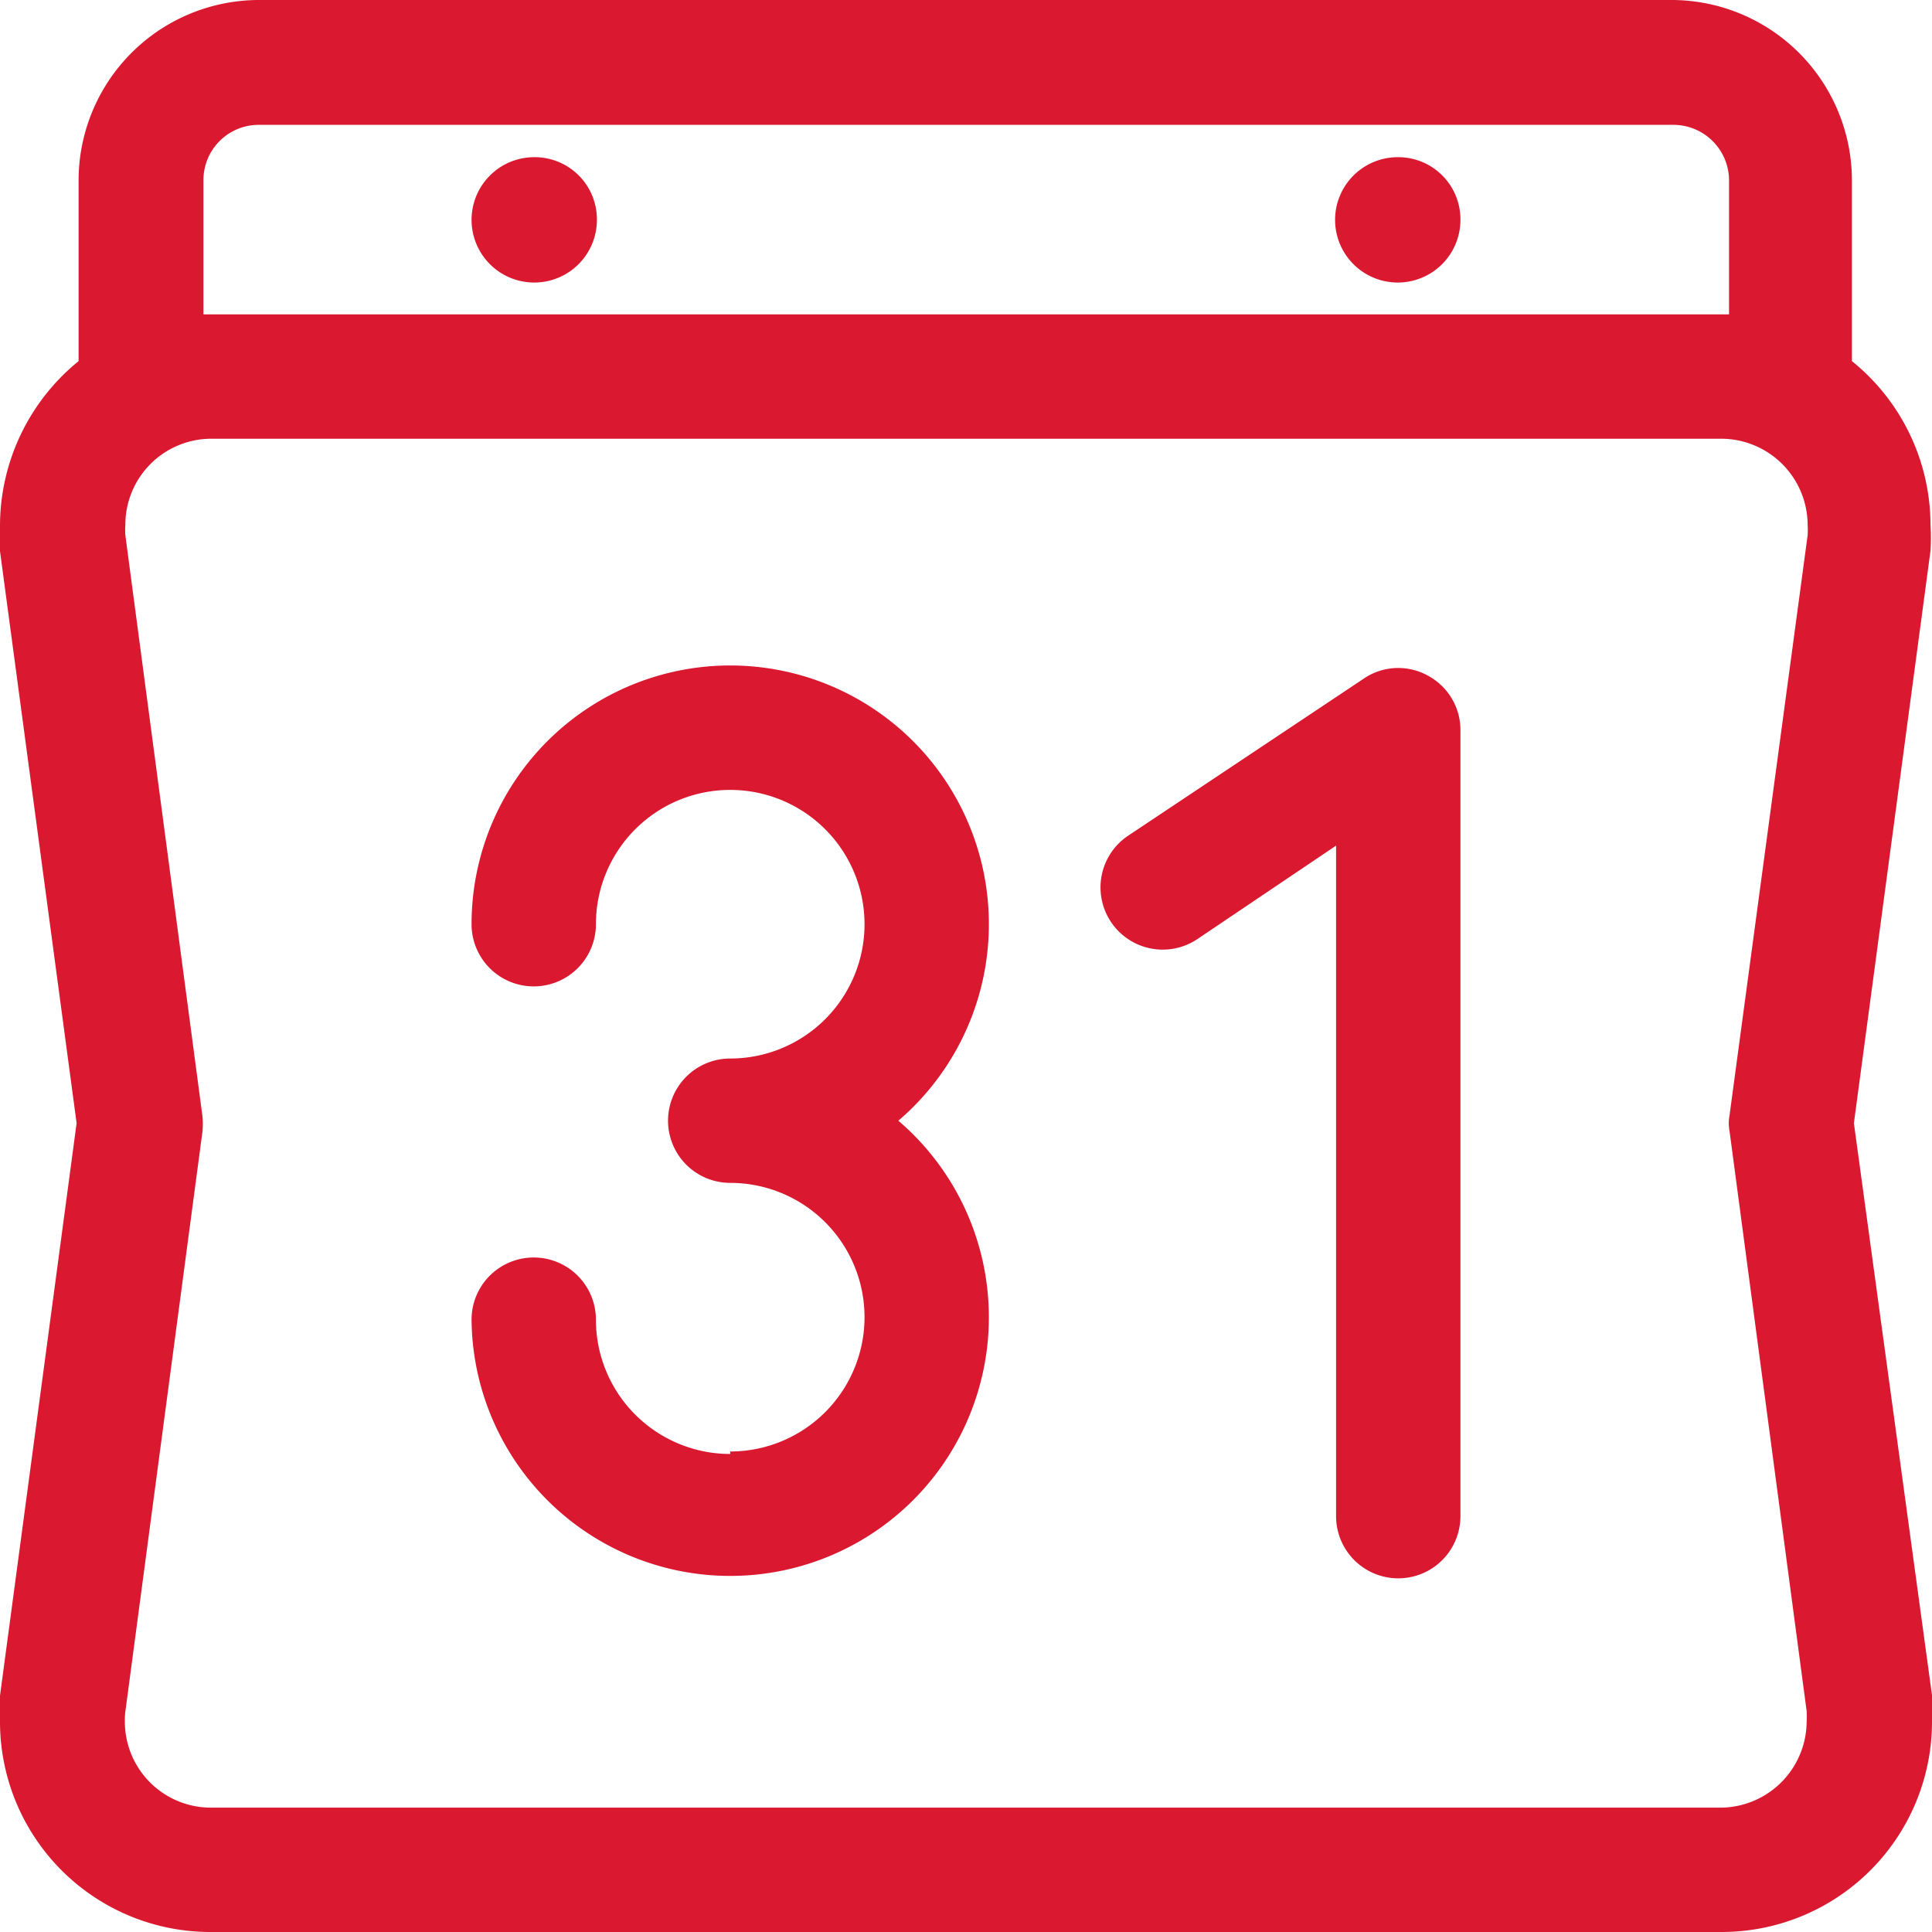
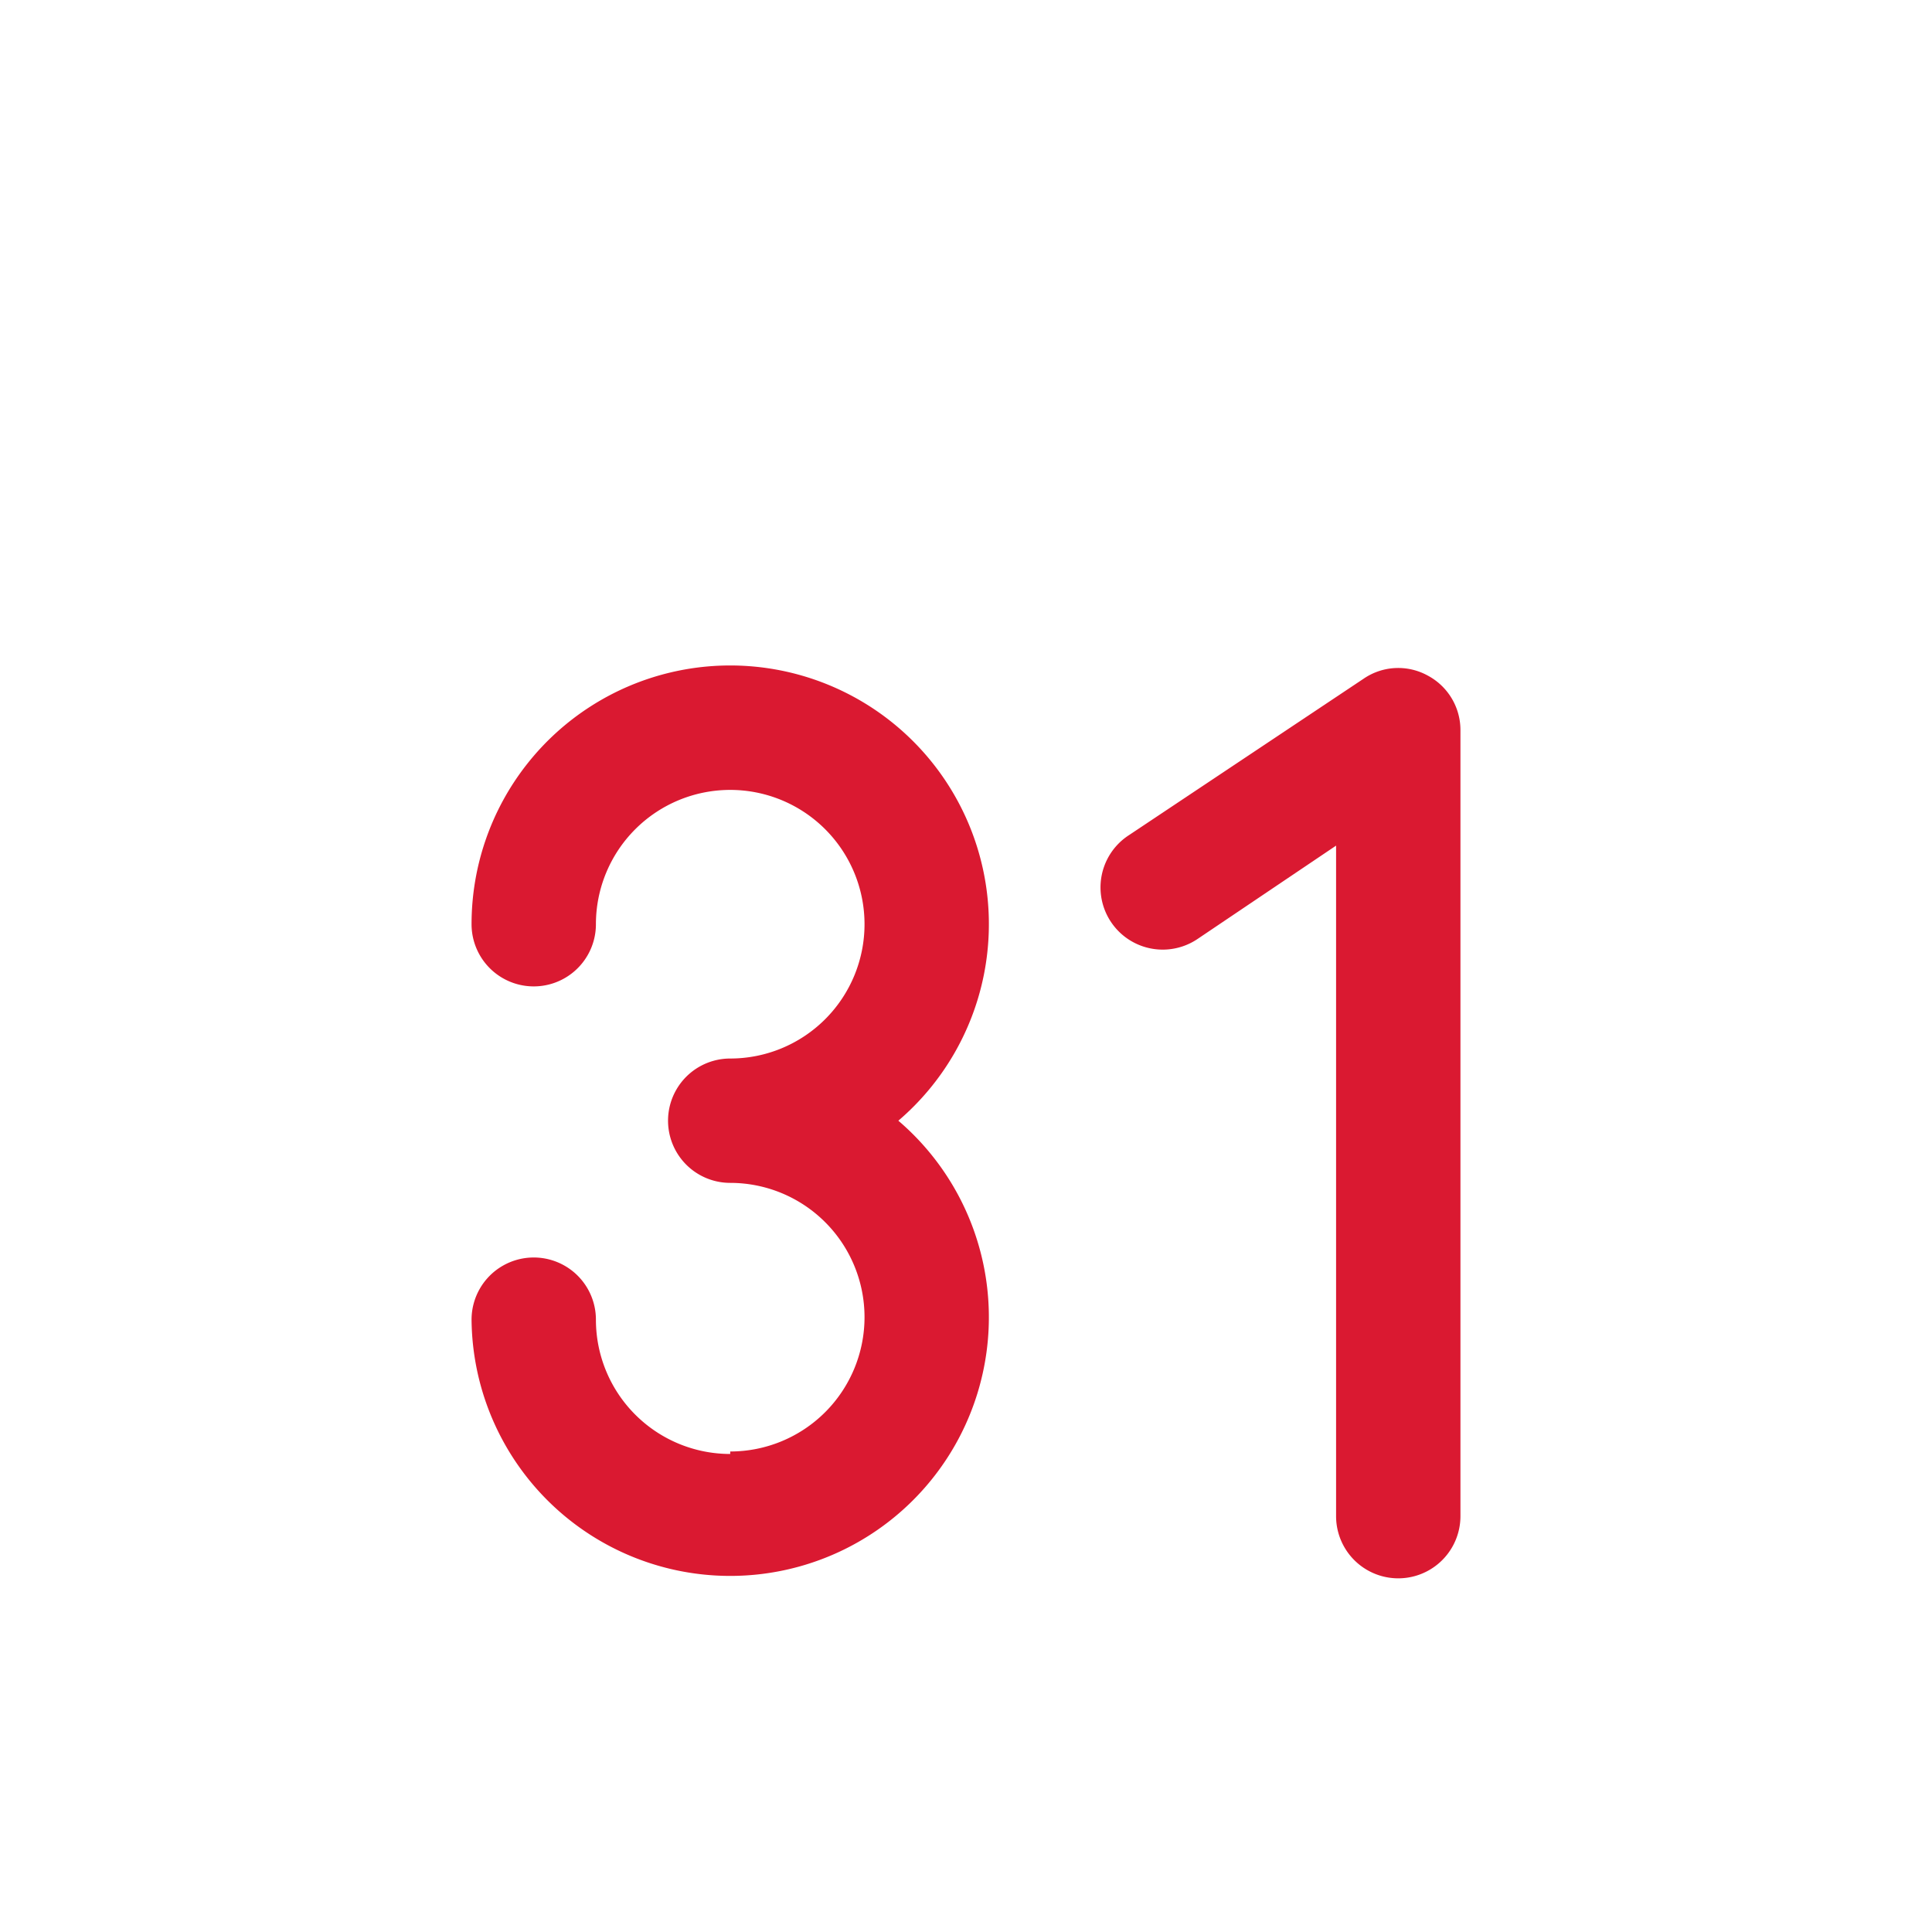
<svg xmlns="http://www.w3.org/2000/svg" viewBox="0 0 38.84 38.84">
  <defs>
    <style>.cls-1{fill:#da1931;}</style>
  </defs>
  <title>Den</title>
  <g id="Vrstva_2" data-name="Vrstva 2">
    <g id="Formulare">
      <g id="Den">
-         <path class="cls-1" d="M37.27,22.58l1.54-11.51a4.41,4.41,0,0,0,0-.52,4.24,4.24,0,0,0-1.58-3.29V3.62A3.63,3.63,0,0,0,33.64,0H5.2A3.63,3.63,0,0,0,1.58,3.62V7.26A4.27,4.27,0,0,0,0,10.55a4.71,4.71,0,0,0,0,.53l1.54,11.5L0,34.09a4.53,4.53,0,0,0,0,.52,4.23,4.23,0,0,0,4.23,4.23H34.61a4.23,4.23,0,0,0,4.23-4.23,4.71,4.71,0,0,0,0-.53ZM2.52,34.41,4.07,22.75h0a1.6,1.6,0,0,0,0-.31L2.52,10.76a1.55,1.55,0,0,1,0-.21A1.73,1.73,0,0,1,4.23,8.82H34.61a1.74,1.74,0,0,1,1.73,1.73,1.83,1.83,0,0,1,0,.21L34.77,22.42a.86.86,0,0,0,0,.32L36.32,34.4a1.83,1.83,0,0,1,0,.21,1.74,1.74,0,0,1-1.73,1.73H4.23a1.73,1.73,0,0,1-1.72-1.73A1.41,1.41,0,0,1,2.52,34.41ZM34.76,6.32H4.09V3.62A1.11,1.11,0,0,1,5.2,2.51H33.64a1.12,1.12,0,0,1,1.12,1.11Z" />
        <path class="cls-1" d="M14.68,29.23a2.7,2.7,0,0,1-2.7-2.7,1.25,1.25,0,0,0-2.5,0,5.2,5.2,0,1,0,8.58-4,5.2,5.2,0,1,0-8.58-3.95,1.25,1.25,0,0,0,2.5,0,2.7,2.7,0,1,1,2.7,2.7,1.25,1.25,0,0,0,0,2.5,2.7,2.7,0,0,1,0,5.4Z" />
        <path class="cls-1" d="M24.07,18.88,26.86,17V30.48a1.25,1.25,0,1,0,2.5,0V14.68a1.24,1.24,0,0,0-.66-1.1h0a1.23,1.23,0,0,0-1.28.06L22.68,16.8a1.25,1.25,0,1,0,1.39,2.08Z" />
-         <path class="cls-1" d="M10.73,3.16A1.26,1.26,0,1,0,12,4.41,1.25,1.25,0,0,0,10.73,3.16Z" />
-         <path class="cls-1" d="M28.11,3.16a1.26,1.26,0,1,0,1.25,1.25A1.25,1.25,0,0,0,28.11,3.16Z" />
      </g>
    </g>
  </g>
</svg>